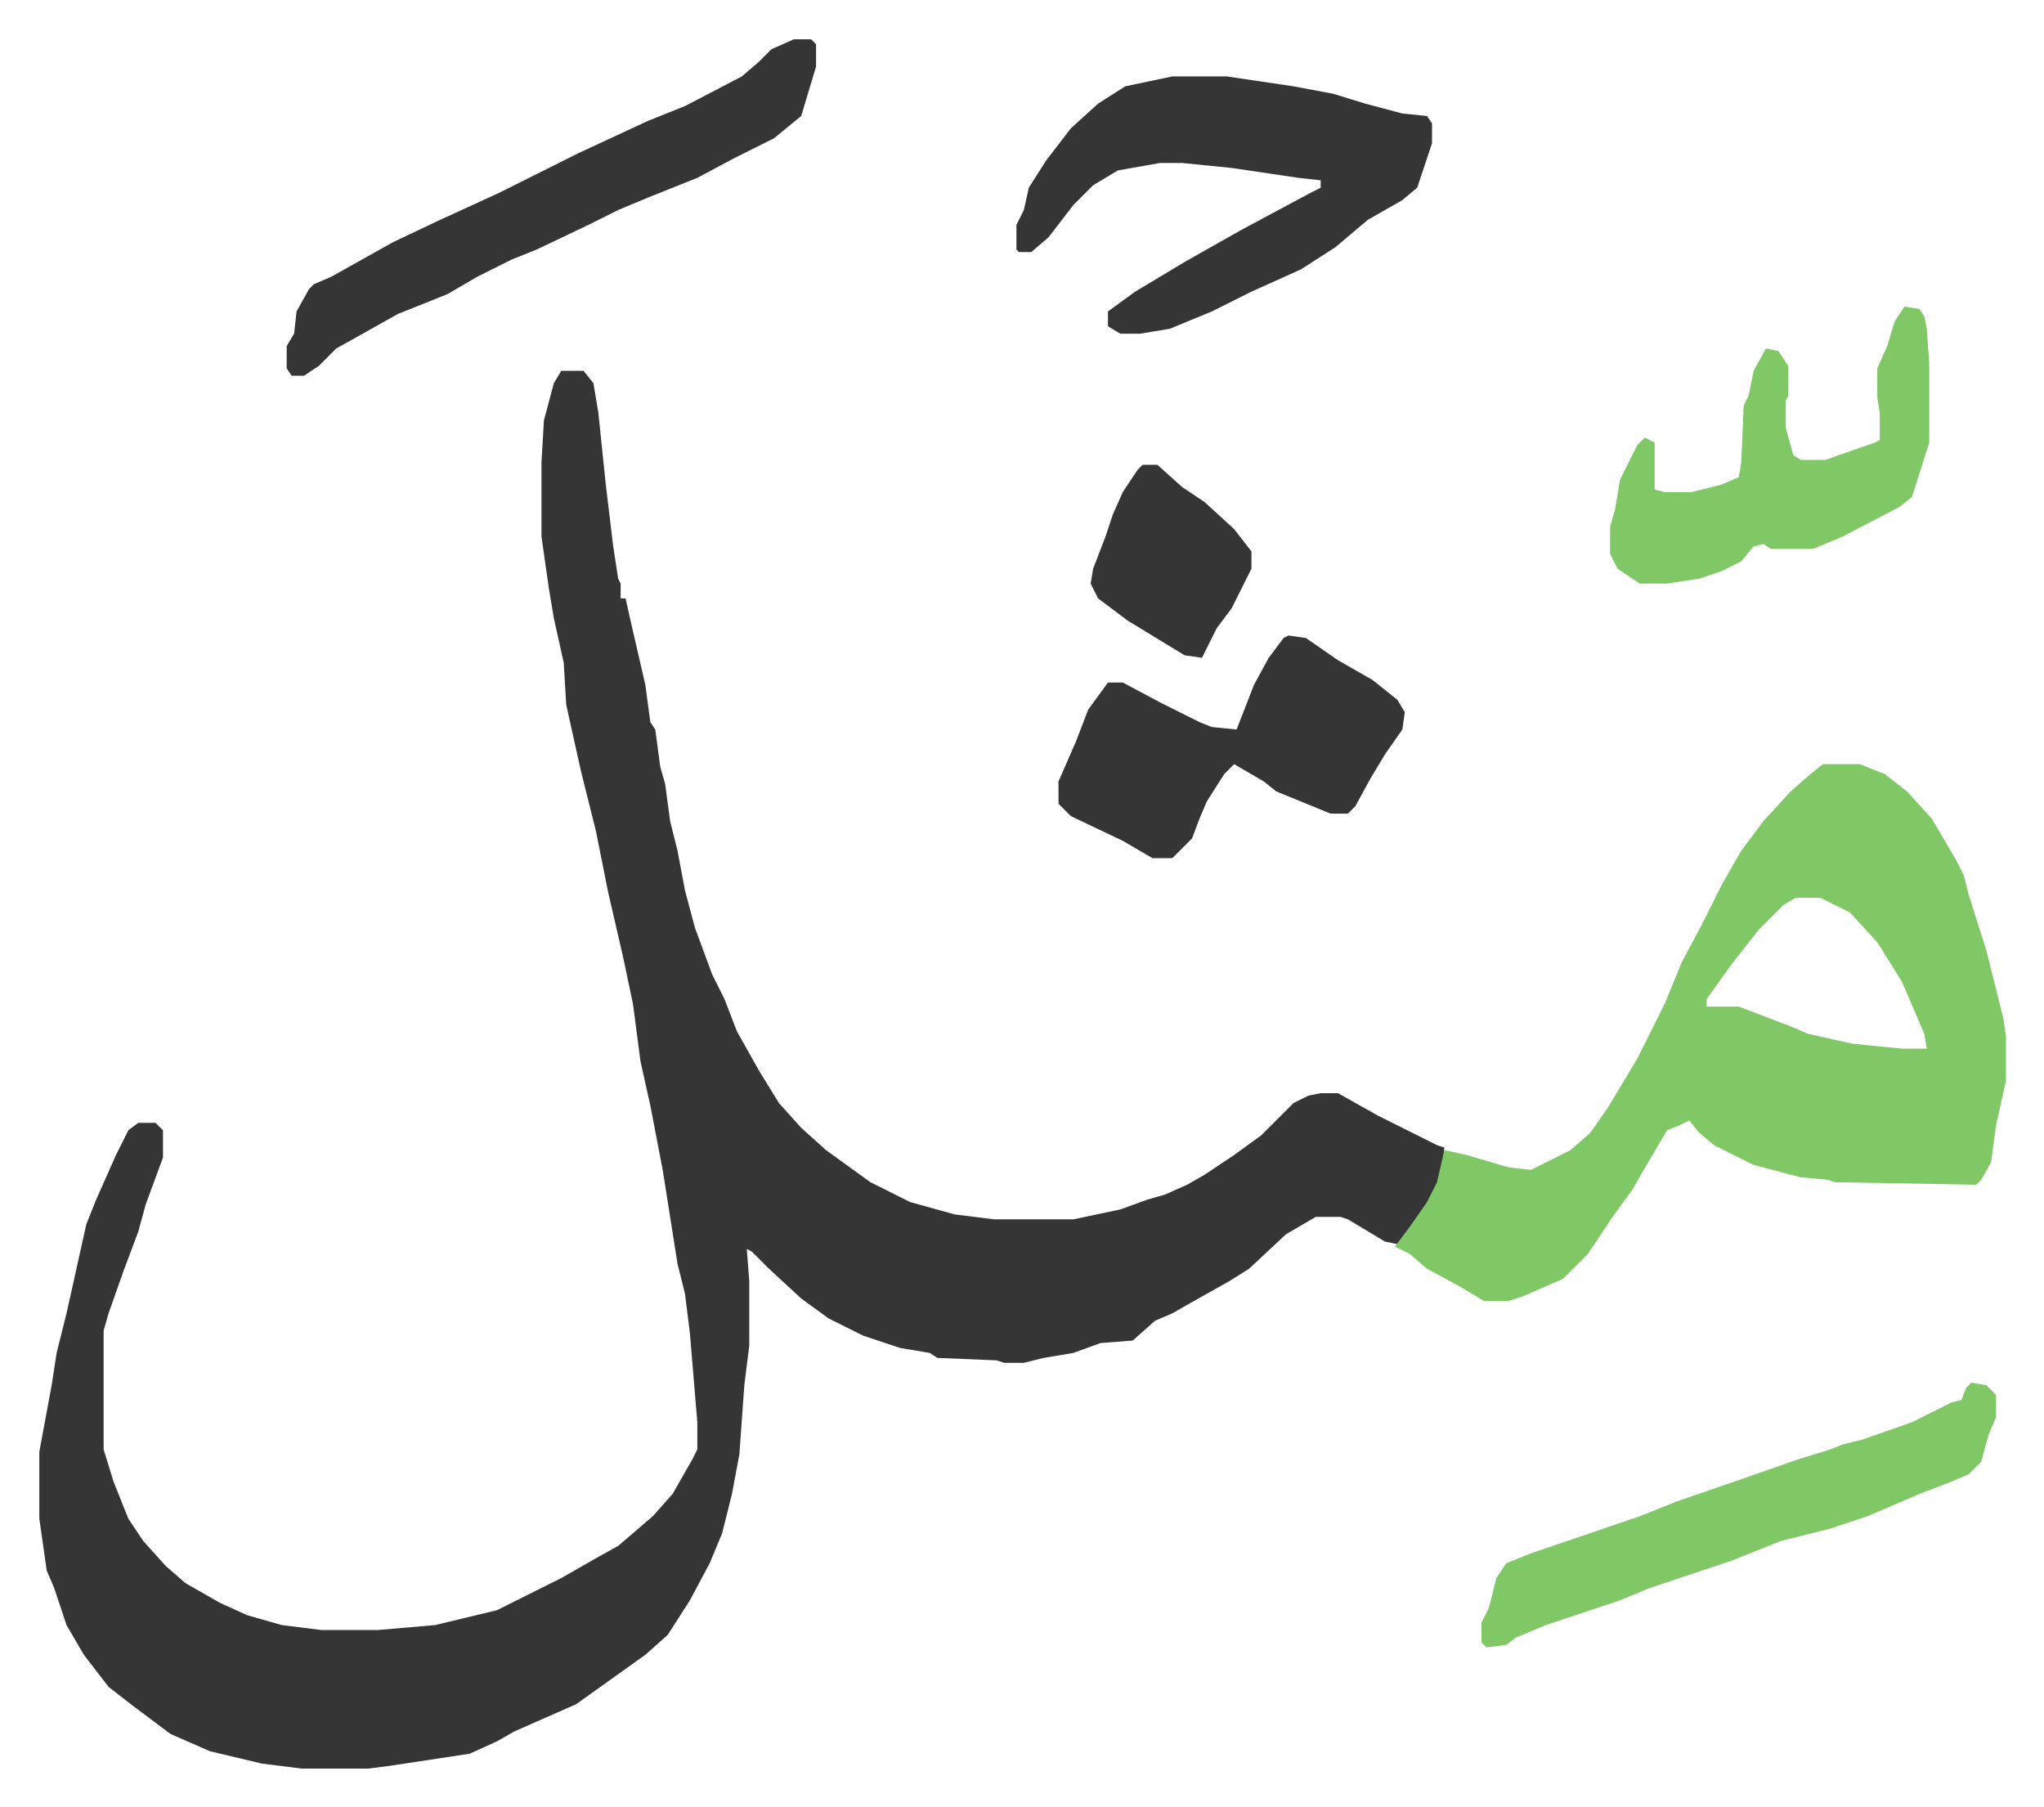
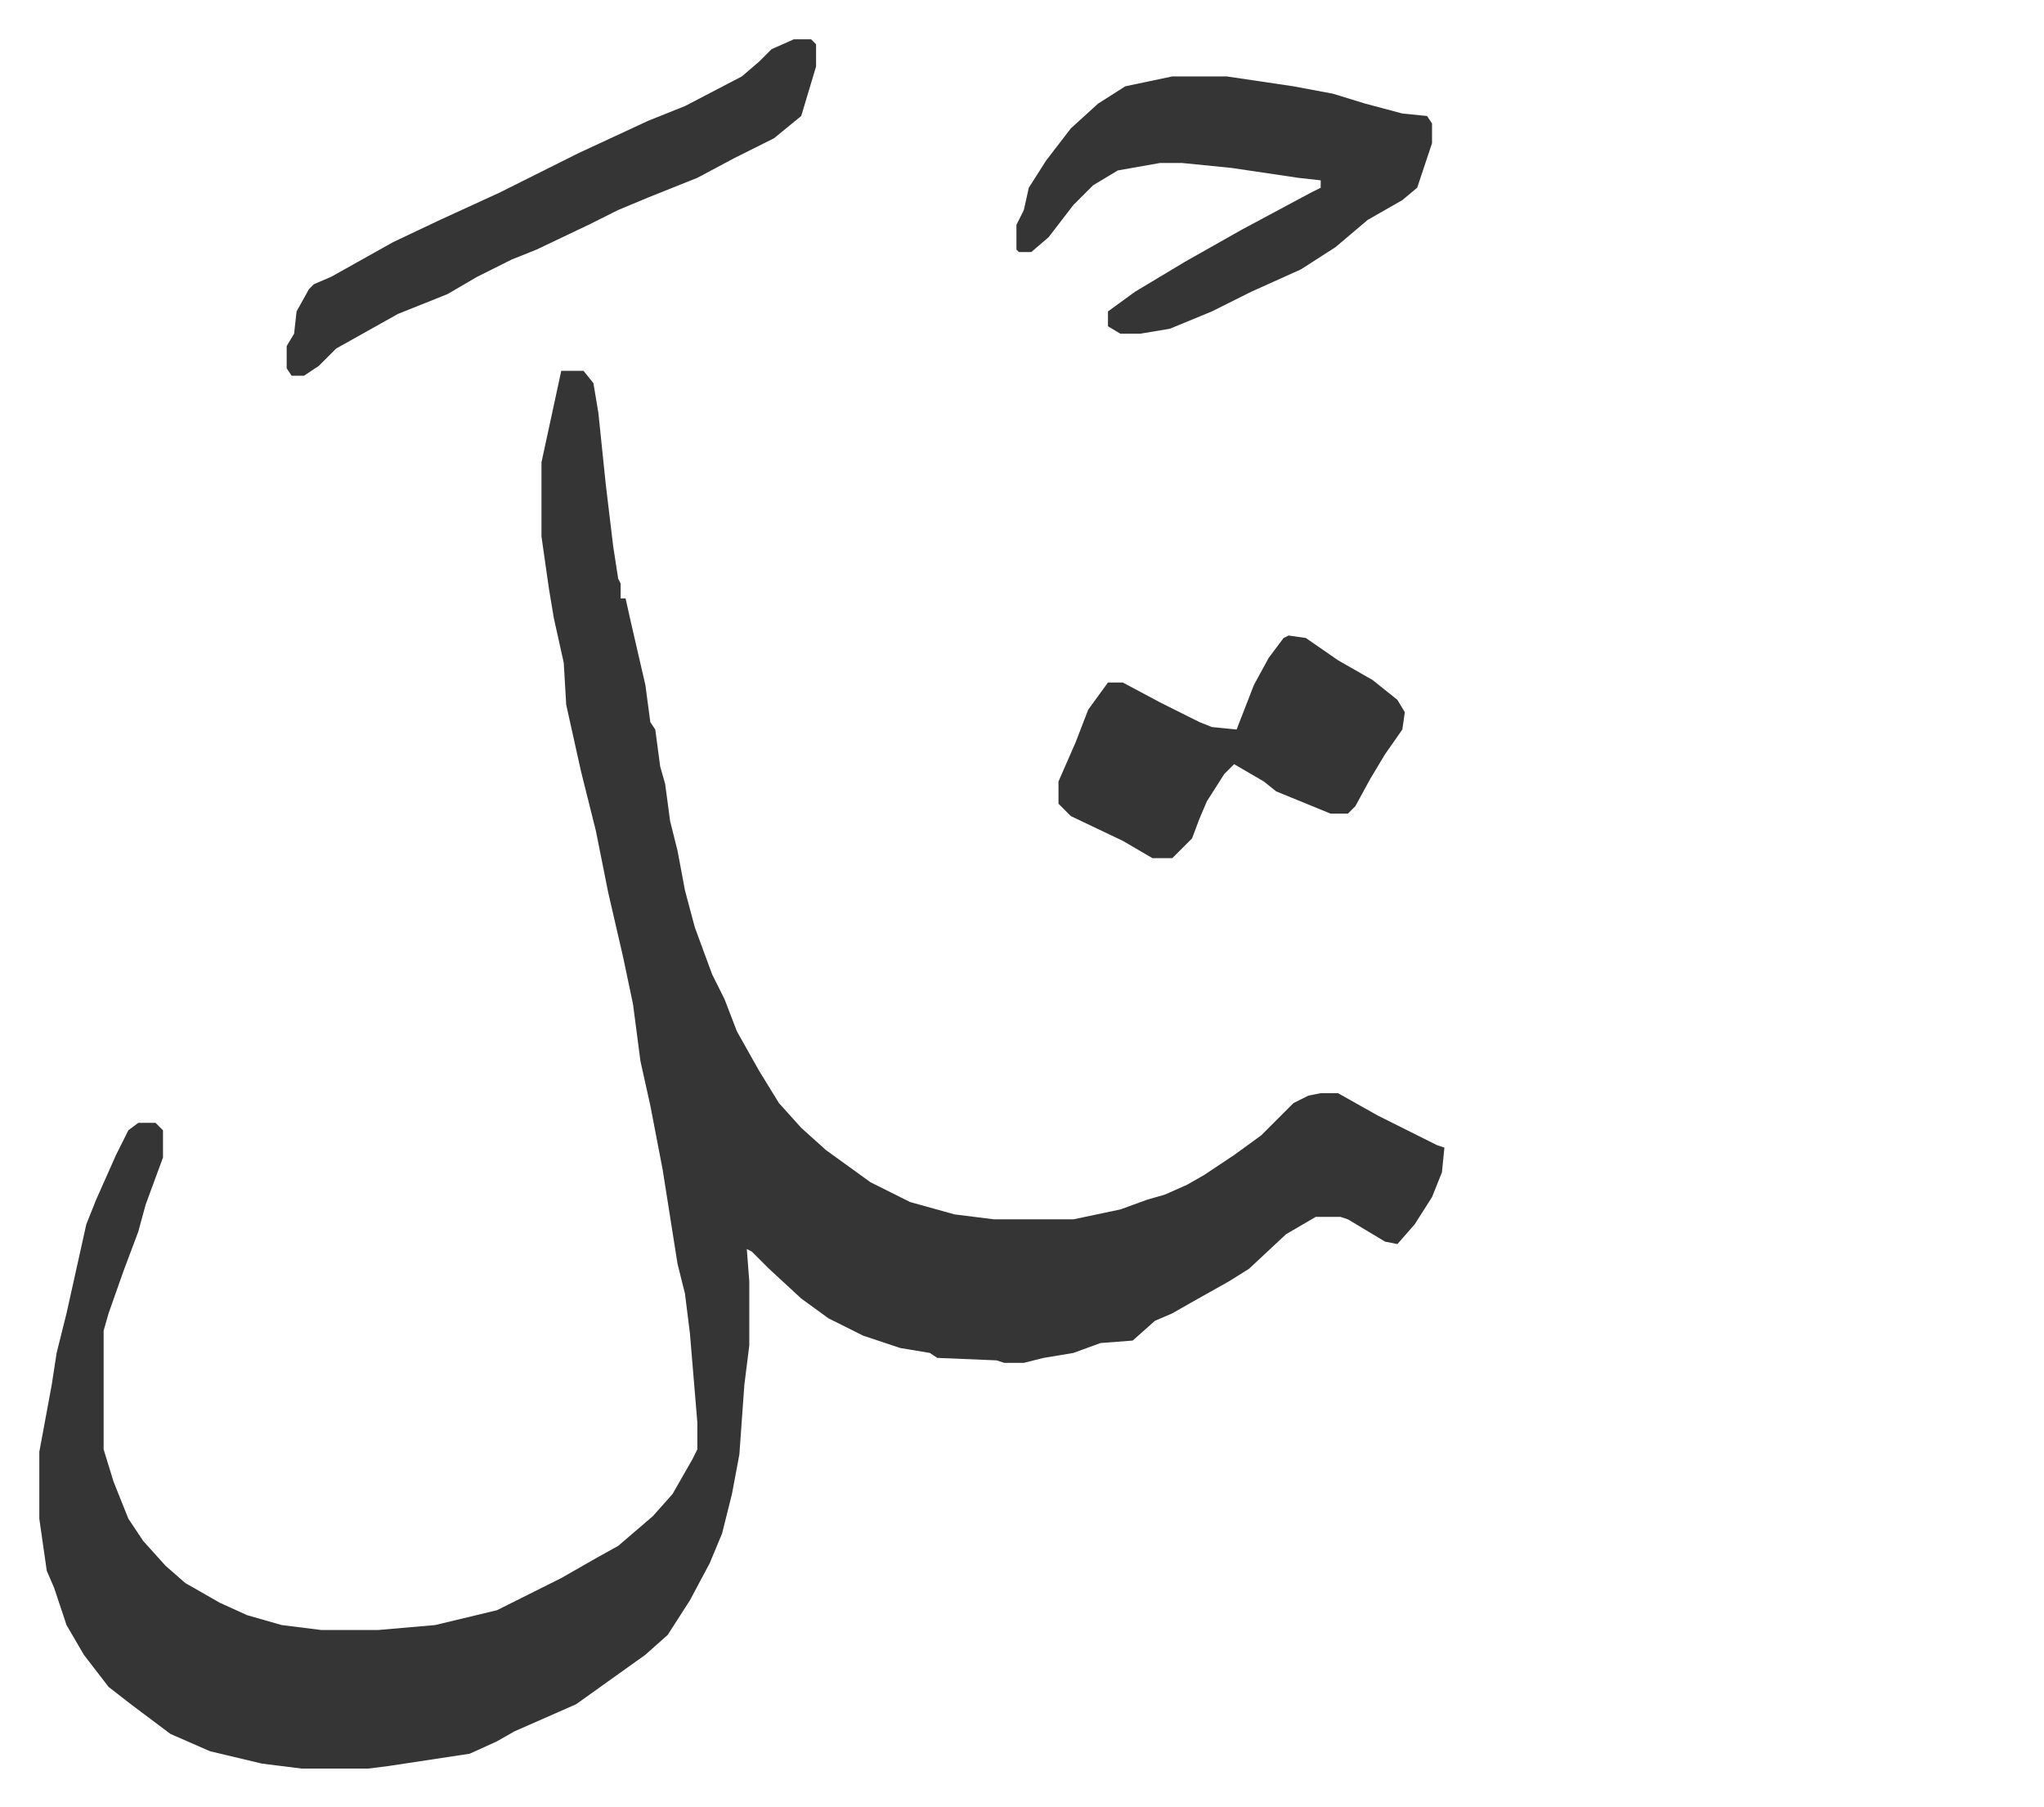
<svg xmlns="http://www.w3.org/2000/svg" role="img" viewBox="-15.89 391.11 826.28 730.28">
-   <path fill="#353535" id="rule_normal" d="M211 541h9l4 5 2 12 3 29 3 25 2 13 1 2v6h2l2 9 6 26 2 15 2 3 2 15 2 7 2 15 3 12 3 16 4 15 7 19 5 10 5 13 9 16 8 13 9 10 10 9 18 13 16 8 18 5 16 2h32l19-4 11-4 7-2 9-4 7-4 12-8 11-8 13-13 6-3 5-1h7l16 9 12 6 12 6 3 1-1 10-4 10-7 11-7 8-5-1-15-9-3-1h-10l-12 7-15 14-8 5-16 9-7 4-7 3-9 8-13 1-11 4-12 2-8 2h-8l-3-1-24-1-3-2-12-2-15-5-14-7-11-8-13-12-7-7-2-1 1 13v26l-2 16-2 28-3 16-4 16-5 12-8 15-9 14-9 8-14 10-14 10-25 11-7 4-11 5-33 5-8 1h-27l-16-2-21-5-16-7-16-12-9-7-10-13-7-12-5-15-3-7-3-21v-27l5-27 2-13 4-16 8-36 4-10 4-9 4-9 5-10 4-3h7l3 3v11l-7 19-3 11-6 16-6 17-2 7v48l4 13 6 15 6 9 9 10 8 7 14 8 11 5 14 4 16 2h23l23-2 25-6 10-5 16-8 14-8 9-5 14-12 8-9 8-14 2-4v-11l-3-36-2-16-3-12-6-38-5-26-4-18-3-23-4-19-6-26-5-25-6-24-6-27-1-17-4-18-2-12-3-21v-30l1-17 4-15z" />
-   <path fill="#80c865" id="rule_idgham_shafawi_with_meem" d="M721 700h15l10 4 9 7 10 11 10 17 3 6 2 8 7 22 7 28 1 7v18l-4 18-2 15-4 7-2 2-57-1-3-1-11-1-19-5-16-8-6-5-4-5-4 2-5 2-10 17-4 7-8 11-10 15-10 10-16 7-6 2h-10l-10-6-13-7-7-6-6-3 6-8 7-10 4-8 3-13 9 2 17 5 9 1 16-8 8-7 7-10 12-20 11-22 7-17 8-15 8-16 8-14 9-12 11-12 8-7zm-11 54l-5 3-10 10-11 14-10 14v3h13l21 8 7 3 18 4 20 2h10l-1-6-9-21-10-16-11-12-12-6z" />
+   <path fill="#353535" id="rule_normal" d="M211 541h9l4 5 2 12 3 29 3 25 2 13 1 2v6h2l2 9 6 26 2 15 2 3 2 15 2 7 2 15 3 12 3 16 4 15 7 19 5 10 5 13 9 16 8 13 9 10 10 9 18 13 16 8 18 5 16 2h32l19-4 11-4 7-2 9-4 7-4 12-8 11-8 13-13 6-3 5-1h7l16 9 12 6 12 6 3 1-1 10-4 10-7 11-7 8-5-1-15-9-3-1h-10l-12 7-15 14-8 5-16 9-7 4-7 3-9 8-13 1-11 4-12 2-8 2h-8l-3-1-24-1-3-2-12-2-15-5-14-7-11-8-13-12-7-7-2-1 1 13v26l-2 16-2 28-3 16-4 16-5 12-8 15-9 14-9 8-14 10-14 10-25 11-7 4-11 5-33 5-8 1h-27l-16-2-21-5-16-7-16-12-9-7-10-13-7-12-5-15-3-7-3-21v-27l5-27 2-13 4-16 8-36 4-10 4-9 4-9 5-10 4-3h7l3 3v11l-7 19-3 11-6 16-6 17-2 7v48l4 13 6 15 6 9 9 10 8 7 14 8 11 5 14 4 16 2h23l23-2 25-6 10-5 16-8 14-8 9-5 14-12 8-9 8-14 2-4v-11l-3-36-2-16-3-12-6-38-5-26-4-18-3-23-4-19-6-26-5-25-6-24-6-27-1-17-4-18-2-12-3-21v-30z" />
  <path fill="#353535" id="rule_normal" d="M458 422h22l27 4 16 3 13 4 15 4 10 1 2 3v8l-6 18-6 5-14 8-13 11-14 9-20 9-16 8-17 7-12 2h-8l-5-3v-6l11-8 20-12 23-13 28-15 4-2v-3l-9-1-27-4-20-2h-9l-17 3-10 6-8 8-10 13-7 6h-5l-1-1v-10l3-6 2-9 7-11 10-13 11-10 11-7zm47 226l7 1 13 9 14 8 10 8 3 5-1 7-7 10-6 10-6 11-3 3h-7l-22-9-5-4-12-7-4 4-7 11-3 7-3 8-8 8h-8l-12-7-21-10-5-5v-9l7-16 5-13 8-11h6l15 8 16 8 5 2 10 1 7-18 6-11 6-8zM305 407h7l2 2v9l-6 20-11 9-16 8-15 8-20 8-12 5-12 6-21 10-10 4-14 7-12 7-20 8-25 14-7 7-6 4h-5l-2-3v-9l3-5 1-9 5-9 2-2 7-3 25-14 19-9 24-11 32-16 28-13 15-6 23-12 7-6 5-5z" />
-   <path fill="#80c865" id="rule_idgham_shafawi_with_meem" d="M781 950l6 1 4 4v9l-3 7-3 11-5 5-7 3-13 5-21 9-15 5-20 5-20 8-33 11-12 5-30 10-12 5-4 3-8 1-2-2v-8l3-6 3-12 4-6 10-4 44-15 15-6 29-10 20-7 13-4 5-2 8-2 20-7 16-8 4-1 2-5zm-27-435l6 1 2 3 1 5 1 14v32l-7 22-5 4-23 12-12 5h-17l-3-2-4 1-5 6-8 4-9 3-13 2h-11l-9-6-3-6v-11l2-7 2-12 7-14 3-3 4 2v19l4 1h11l12-3 7-3 1-6 1-23 2-4 2-10 5-9 5 1 4 6v12l-1 2v11l3 11 3 2h10l20-7 2-1v-11l-1-6v-12l4-9 3-10z" />
-   <path fill="#353535" id="rule_normal" d="M446 579h6l10 9 9 6 12 11 7 9v7l-8 16-6 8-6 12-7-1-23-14-12-9-3-6 1-6 5-13 3-9 4-9 6-9z" />
</svg>